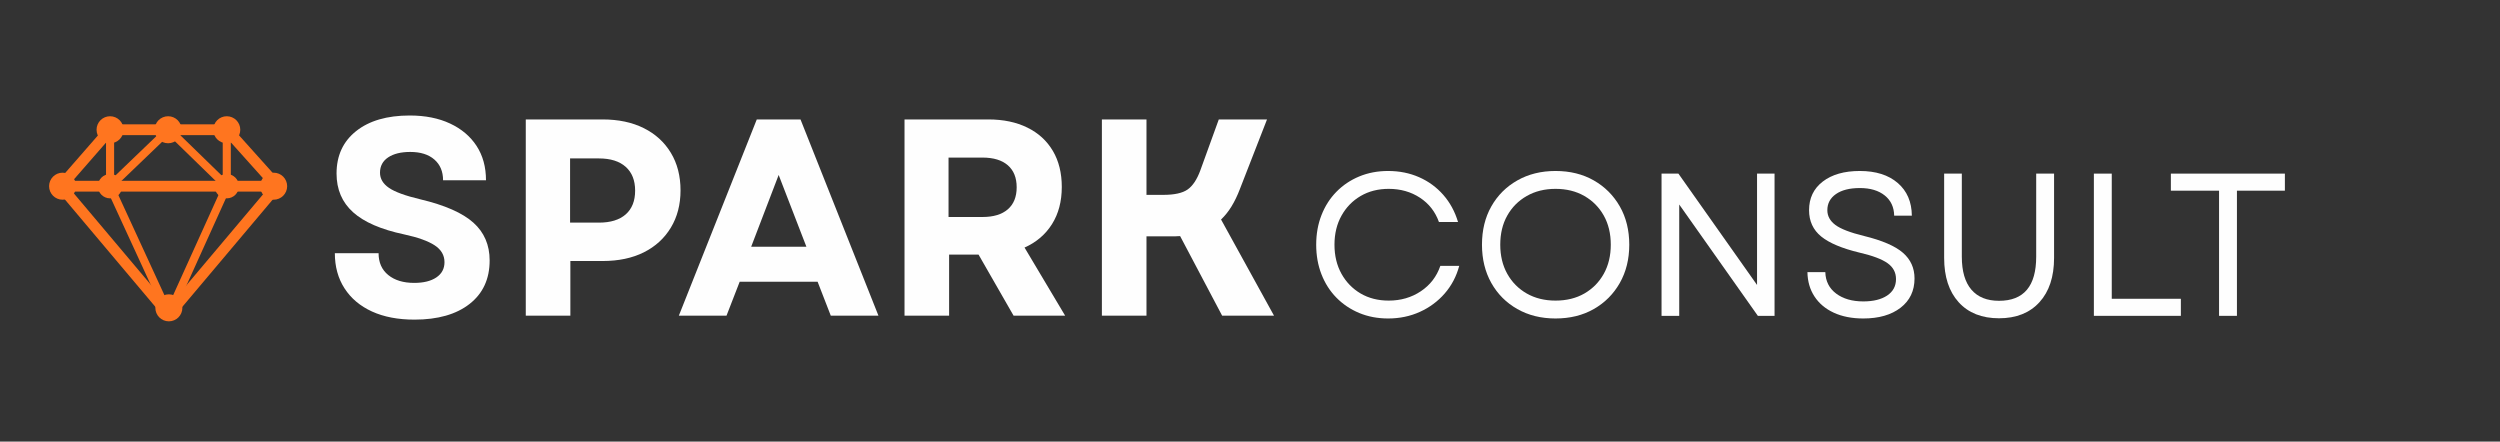
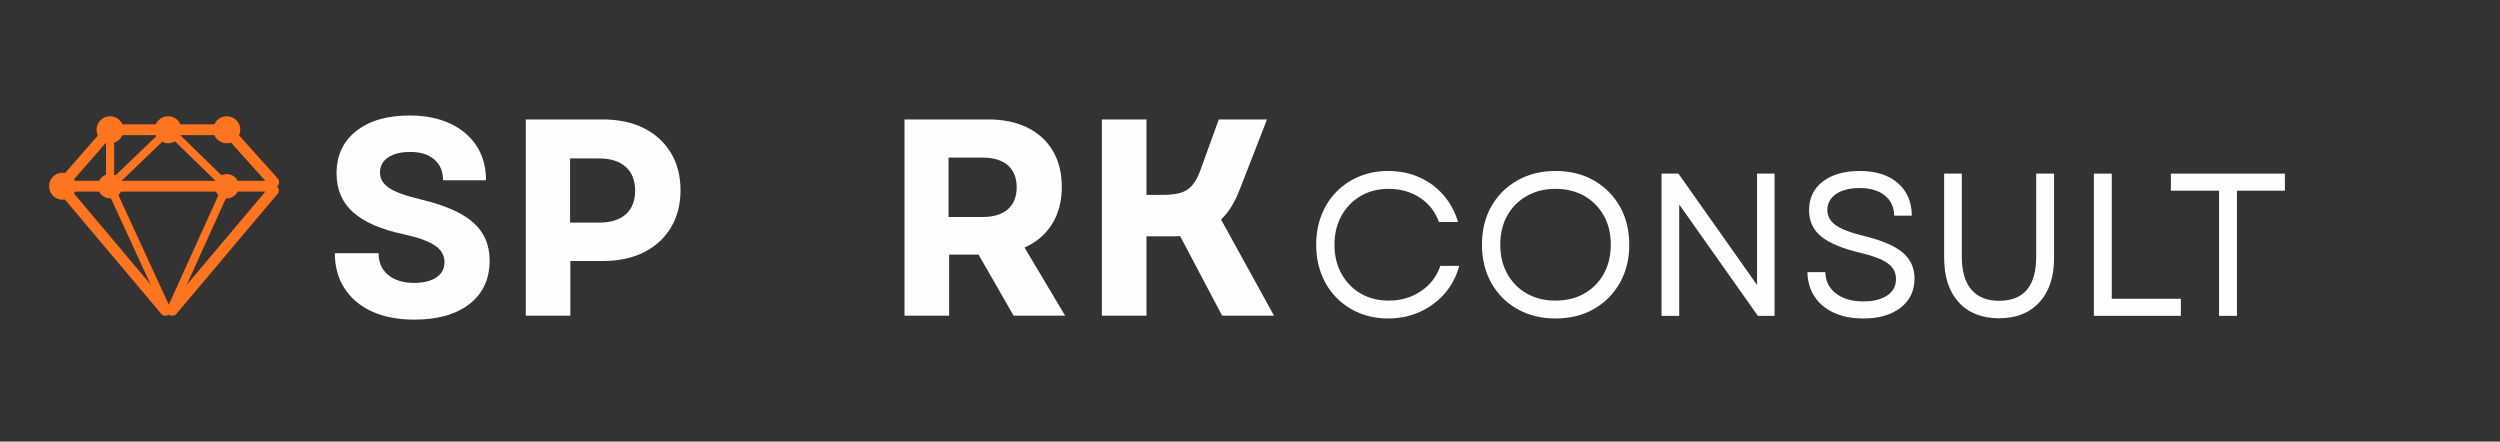
<svg xmlns="http://www.w3.org/2000/svg" width="1285" zoomAndPan="magnify" viewBox="0 0 963.75 170.25" height="227" preserveAspectRatio="xMidYMid meet" version="1.0">
  <rect x="0" y="0" width="963.75" height="170.25" fill="#333333" stroke="none" />
  <defs>
    <g />
    <clipPath id="d90eb968ec">
      <rect x="0" width="371" y="0" height="157" />
    </clipPath>
    <clipPath id="21ff19ee40">
      <rect x="0" width="382" y="0" height="115" />
    </clipPath>
    <clipPath id="1752406f43">
      <path d="M 1.988 0 L 186 0 L 186 169.504 L 1.988 169.504 Z M 1.988 0 " clip-rule="nonzero" />
    </clipPath>
    <clipPath id="27cbf73cfc">
      <path d="M 0.988 49 L 87 49 L 87 144 L 0.988 144 Z M 0.988 49 " clip-rule="nonzero" />
    </clipPath>
    <clipPath id="0dd8666e09">
      <path d="M 0.988 28 L 64 28 L 64 94 L 0.988 94 Z M 0.988 28 " clip-rule="nonzero" />
    </clipPath>
    <clipPath id="ee529375de">
      <path d="M 36.742 67.09 L 46.117 67.09 L 46.117 76.465 L 36.742 76.465 Z M 36.742 67.09 " clip-rule="nonzero" />
    </clipPath>
    <clipPath id="df7c4edbda">
      <path d="M 41.43 67.09 C 38.84 67.09 36.742 69.191 36.742 71.777 C 36.742 74.367 38.84 76.465 41.43 76.465 C 44.02 76.465 46.117 74.367 46.117 71.777 C 46.117 69.191 44.02 67.09 41.43 67.09 Z M 41.43 67.09 " clip-rule="nonzero" />
    </clipPath>
    <clipPath id="1bf95f5c57">
      <path d="M 0.742 0.09 L 10.117 0.09 L 10.117 9.465 L 0.742 9.465 Z M 0.742 0.09 " clip-rule="nonzero" />
    </clipPath>
    <clipPath id="df0d91d660">
      <path d="M 5.43 0.09 C 2.84 0.09 0.742 2.191 0.742 4.777 C 0.742 7.367 2.84 9.465 5.43 9.465 C 8.02 9.465 10.117 7.367 10.117 4.777 C 10.117 2.191 8.02 0.09 5.43 0.09 Z M 5.43 0.09 " clip-rule="nonzero" />
    </clipPath>
    <clipPath id="239206fa7e">
      <rect x="0" width="11" y="0" height="10" />
    </clipPath>
    <clipPath id="8f90211882">
      <path d="M 81.734 67.09 L 91.105 67.09 L 91.105 76.465 L 81.734 76.465 Z M 81.734 67.09 " clip-rule="nonzero" />
    </clipPath>
    <clipPath id="4039ec0e57">
      <path d="M 86.422 67.09 C 83.832 67.09 81.734 69.191 81.734 71.777 C 81.734 74.367 83.832 76.465 86.422 76.465 C 89.008 76.465 91.105 74.367 91.105 71.777 C 91.105 69.191 89.008 67.09 86.422 67.09 Z M 86.422 67.09 " clip-rule="nonzero" />
    </clipPath>
    <clipPath id="9c1810ea1d">
      <path d="M 0.734 0.09 L 10.105 0.09 L 10.105 9.465 L 0.734 9.465 Z M 0.734 0.09 " clip-rule="nonzero" />
    </clipPath>
    <clipPath id="ead87d08a0">
      <path d="M 5.422 0.09 C 2.832 0.09 0.734 2.191 0.734 4.777 C 0.734 7.367 2.832 9.465 5.422 9.465 C 8.008 9.465 10.105 7.367 10.105 4.777 C 10.105 2.191 8.008 0.09 5.422 0.09 Z M 5.422 0.09 " clip-rule="nonzero" />
    </clipPath>
    <clipPath id="cb71d2e824">
      <rect x="0" width="11" y="0" height="10" />
    </clipPath>
    <clipPath id="2cd4c12414">
      <path d="M 36.223 44.812 L 46.637 44.812 L 46.637 55.227 L 36.223 55.227 Z M 36.223 44.812 " clip-rule="nonzero" />
    </clipPath>
    <clipPath id="621fb09b33">
      <path d="M 41.43 44.812 C 38.555 44.812 36.223 47.141 36.223 50.02 C 36.223 52.895 38.555 55.227 41.43 55.227 C 44.305 55.227 46.637 52.895 46.637 50.02 C 46.637 47.141 44.305 44.812 41.43 44.812 Z M 41.43 44.812 " clip-rule="nonzero" />
    </clipPath>
    <clipPath id="cadb5fec6b">
      <path d="M 0.223 0.812 L 10.637 0.812 L 10.637 11.227 L 0.223 11.227 Z M 0.223 0.812 " clip-rule="nonzero" />
    </clipPath>
    <clipPath id="b0e6cb30e1">
      <path d="M 5.43 0.812 C 2.555 0.812 0.223 3.141 0.223 6.02 C 0.223 8.895 2.555 11.227 5.43 11.227 C 8.305 11.227 10.637 8.895 10.637 6.02 C 10.637 3.141 8.305 0.812 5.43 0.812 Z M 5.43 0.812 " clip-rule="nonzero" />
    </clipPath>
    <clipPath id="db84fb824a">
      <rect x="0" width="11" y="0" height="12" />
    </clipPath>
    <clipPath id="84fd871919">
      <path d="M 81.211 44.812 L 91.629 44.812 L 91.629 55.227 L 81.211 55.227 Z M 81.211 44.812 " clip-rule="nonzero" />
    </clipPath>
    <clipPath id="d80e81599e">
      <path d="M 86.422 44.812 C 83.543 44.812 81.211 47.141 81.211 50.02 C 81.211 52.895 83.543 55.227 86.422 55.227 C 89.297 55.227 91.629 52.895 91.629 50.02 C 91.629 47.141 89.297 44.812 86.422 44.812 Z M 86.422 44.812 " clip-rule="nonzero" />
    </clipPath>
    <clipPath id="3b0ec63b9e">
      <path d="M 0.211 0.812 L 10.629 0.812 L 10.629 11.227 L 0.211 11.227 Z M 0.211 0.812 " clip-rule="nonzero" />
    </clipPath>
    <clipPath id="cd38fe912c">
      <path d="M 5.422 0.812 C 2.543 0.812 0.211 3.141 0.211 6.02 C 0.211 8.895 2.543 11.227 5.422 11.227 C 8.297 11.227 10.629 8.895 10.629 6.02 C 10.629 3.141 8.297 0.812 5.422 0.812 Z M 5.422 0.812 " clip-rule="nonzero" />
    </clipPath>
    <clipPath id="585d97011a">
      <rect x="0" width="11" y="0" height="12" />
    </clipPath>
    <clipPath id="73b4c2b182">
      <path d="M 58.602 44.812 L 69.02 44.812 L 69.02 55.227 L 58.602 55.227 Z M 58.602 44.812 " clip-rule="nonzero" />
    </clipPath>
    <clipPath id="cf22049beb">
      <path d="M 63.809 44.812 C 60.934 44.812 58.602 47.141 58.602 50.02 C 58.602 52.895 60.934 55.227 63.809 55.227 C 66.688 55.227 69.02 52.895 69.02 50.02 C 69.02 47.141 66.688 44.812 63.809 44.812 Z M 63.809 44.812 " clip-rule="nonzero" />
    </clipPath>
    <clipPath id="cec0bf0e37">
      <path d="M 0.602 0.812 L 11.02 0.812 L 11.02 11.227 L 0.602 11.227 Z M 0.602 0.812 " clip-rule="nonzero" />
    </clipPath>
    <clipPath id="35ec22ffa1">
      <path d="M 5.809 0.812 C 2.934 0.812 0.602 3.141 0.602 6.02 C 0.602 8.895 2.934 11.227 5.809 11.227 C 8.688 11.227 11.02 8.895 11.02 6.02 C 11.02 3.141 8.688 0.812 5.809 0.812 Z M 5.809 0.812 " clip-rule="nonzero" />
    </clipPath>
    <clipPath id="5f0f6c37e7">
      <rect x="0" width="12" y="0" height="12" />
    </clipPath>
    <clipPath id="6e7e79218c">
      <path d="M 17.922 66.57 L 28.34 66.57 L 28.34 76.988 L 17.922 76.988 Z M 17.922 66.57 " clip-rule="nonzero" />
    </clipPath>
    <clipPath id="b07292d000">
      <path d="M 23.129 66.57 C 20.254 66.57 17.922 68.902 17.922 71.777 C 17.922 74.656 20.254 76.988 23.129 76.988 C 26.008 76.988 28.34 74.656 28.34 71.777 C 28.34 68.902 26.008 66.57 23.129 66.57 Z M 23.129 66.57 " clip-rule="nonzero" />
    </clipPath>
    <clipPath id="f2c7612843">
      <path d="M 0.922 0.57 L 11.34 0.57 L 11.34 10.988 L 0.922 10.988 Z M 0.922 0.57 " clip-rule="nonzero" />
    </clipPath>
    <clipPath id="956c7bbc71">
      <path d="M 6.129 0.57 C 3.254 0.57 0.922 2.902 0.922 5.777 C 0.922 8.656 3.254 10.988 6.129 10.988 C 9.008 10.988 11.34 8.656 11.34 5.777 C 11.34 2.902 9.008 0.57 6.129 0.57 Z M 6.129 0.57 " clip-rule="nonzero" />
    </clipPath>
    <clipPath id="7b6fee89da">
      <rect x="0" width="12" y="0" height="11" />
    </clipPath>
    <clipPath id="00ee529c5c">
      <path d="M 99.281 66.57 L 109.699 66.57 L 109.699 76.988 L 99.281 76.988 Z M 99.281 66.57 " clip-rule="nonzero" />
    </clipPath>
    <clipPath id="ca03ab269f">
      <path d="M 104.492 66.57 C 101.613 66.57 99.281 68.902 99.281 71.777 C 99.281 74.656 101.613 76.988 104.492 76.988 C 107.367 76.988 109.699 74.656 109.699 71.777 C 109.699 68.902 107.367 66.57 104.492 66.57 Z M 104.492 66.57 " clip-rule="nonzero" />
    </clipPath>
    <clipPath id="2a1836a6e0">
-       <path d="M 0.281 0.57 L 10.699 0.57 L 10.699 10.988 L 0.281 10.988 Z M 0.281 0.57 " clip-rule="nonzero" />
+       <path d="M 0.281 0.57 L 10.699 0.57 L 0.281 10.988 Z M 0.281 0.57 " clip-rule="nonzero" />
    </clipPath>
    <clipPath id="613af8653b">
      <path d="M 5.492 0.57 C 2.613 0.57 0.281 2.902 0.281 5.777 C 0.281 8.656 2.613 10.988 5.492 10.988 C 8.367 10.988 10.699 8.656 10.699 5.777 C 10.699 2.902 8.367 0.57 5.492 0.57 Z M 5.492 0.57 " clip-rule="nonzero" />
    </clipPath>
    <clipPath id="a06b7ed2d6">
-       <rect x="0" width="11" y="0" height="11" />
-     </clipPath>
+       </clipPath>
    <clipPath id="557187a7e5">
      <path d="M 58.887 113.461 L 69.305 113.461 L 69.305 123.875 L 58.887 123.875 Z M 58.887 113.461 " clip-rule="nonzero" />
    </clipPath>
    <clipPath id="663514562a">
      <path d="M 64.098 113.461 C 61.219 113.461 58.887 115.793 58.887 118.668 C 58.887 121.543 61.219 123.875 64.098 123.875 C 66.973 123.875 69.305 121.543 69.305 118.668 C 69.305 115.793 66.973 113.461 64.098 113.461 Z M 64.098 113.461 " clip-rule="nonzero" />
    </clipPath>
    <clipPath id="ee9e63855f">
      <path d="M 0.887 0.461 L 11.305 0.461 L 11.305 10.875 L 0.887 10.875 Z M 0.887 0.461 " clip-rule="nonzero" />
    </clipPath>
    <clipPath id="7a2d0bf7db">
-       <path d="M 6.098 0.461 C 3.219 0.461 0.887 2.793 0.887 5.668 C 0.887 8.543 3.219 10.875 6.098 10.875 C 8.973 10.875 11.305 8.543 11.305 5.668 C 11.305 2.793 8.973 0.461 6.098 0.461 Z M 6.098 0.461 " clip-rule="nonzero" />
-     </clipPath>
+       </clipPath>
    <clipPath id="bf53234dcf">
      <rect x="0" width="12" y="0" height="11" />
    </clipPath>
    <clipPath id="1586ba8807">
      <rect x="0" width="185" y="0" height="170" />
    </clipPath>
  </defs>
  <g transform="matrix(1, 0, 0, 1, 124, 6)">
    <g clip-path="url(#d90eb968ec)">
      <g fill="#fefefe" fill-opacity="1">
        <g transform="translate(0.334, 115.699)">
          <g>
            <path d="M 35.453 1.516 C 29.109 1.516 23.648 0.473 19.078 -1.609 C 14.504 -3.703 10.973 -6.676 8.484 -10.531 C 5.992 -14.383 4.75 -18.906 4.75 -24.094 L 21.609 -24.094 C 21.609 -20.5 22.852 -17.691 25.344 -15.672 C 27.832 -13.648 31.164 -12.641 35.344 -12.641 C 38.945 -12.641 41.789 -13.344 43.875 -14.75 C 45.969 -16.156 47.016 -18.117 47.016 -20.641 C 47.016 -23.305 45.754 -25.469 43.234 -27.125 C 40.711 -28.781 36.785 -30.188 31.453 -31.344 C 22.586 -33.219 16.031 -36.062 11.781 -39.875 C 7.531 -43.695 5.406 -48.672 5.406 -54.797 C 5.406 -61.711 7.926 -67.172 12.969 -71.172 C 18.008 -75.172 24.891 -77.172 33.609 -77.172 C 39.586 -77.172 44.773 -76.141 49.172 -74.078 C 53.566 -72.023 56.973 -69.145 59.391 -65.438 C 61.805 -61.727 63.016 -57.316 63.016 -52.203 L 46.469 -52.203 C 46.469 -55.586 45.348 -58.254 43.109 -60.203 C 40.879 -62.148 37.785 -63.125 33.828 -63.125 C 30.223 -63.125 27.375 -62.422 25.281 -61.016 C 23.195 -59.609 22.156 -57.645 22.156 -55.125 C 22.156 -52.812 23.305 -50.863 25.609 -49.281 C 27.922 -47.695 31.957 -46.223 37.719 -44.859 C 47.156 -42.617 53.961 -39.625 58.141 -35.875 C 62.328 -32.133 64.422 -27.273 64.422 -21.297 C 64.422 -14.16 61.844 -8.57 56.688 -4.531 C 51.531 -0.5 44.453 1.516 35.453 1.516 Z M 35.453 1.516 " />
          </g>
        </g>
      </g>
      <g fill="#fefefe" fill-opacity="1">
        <g transform="translate(69.609, 115.699)">
          <g>
            <path d="M 9.078 0 L 9.078 -75.656 L 38.688 -75.656 C 44.812 -75.656 50.109 -74.535 54.578 -72.297 C 59.047 -70.066 62.52 -66.898 65 -62.797 C 67.488 -58.691 68.734 -53.863 68.734 -48.312 C 68.734 -42.832 67.488 -38.039 65 -33.938 C 62.52 -29.832 59.047 -26.66 54.578 -24.422 C 50.109 -22.191 44.812 -21.078 38.688 -21.078 L 26.266 -21.078 L 26.266 0 Z M 26.156 -35.875 L 37.281 -35.875 C 41.75 -35.875 45.191 -36.938 47.609 -39.062 C 50.023 -41.195 51.234 -44.242 51.234 -48.203 C 51.234 -52.16 50.023 -55.219 47.609 -57.375 C 45.191 -59.539 41.75 -60.625 37.281 -60.625 L 26.156 -60.625 Z M 26.156 -35.875 " />
          </g>
        </g>
      </g>
      <g fill="#fefefe" fill-opacity="1">
        <g transform="translate(136.722, 115.699)">
          <g>
-             <path d="M 0.969 0 L 31.016 -75.656 L 47.875 -75.656 L 77.922 0 L 59.547 0 L 54.469 -13.078 L 24.422 -13.078 L 19.344 0 Z M 28.859 -26.594 L 50.141 -26.594 L 39.453 -54.25 Z M 28.859 -26.594 " />
-           </g>
+             </g>
        </g>
      </g>
      <g fill="#fefefe" fill-opacity="1">
        <g transform="translate(215.616, 115.699)">
          <g>
            <path d="M 9.078 0 L 9.078 -75.656 L 41.391 -75.656 C 47.16 -75.656 52.172 -74.609 56.422 -72.516 C 60.672 -70.43 63.945 -67.441 66.25 -63.547 C 68.551 -59.66 69.703 -55.016 69.703 -49.609 C 69.703 -44.055 68.441 -39.281 65.922 -35.281 C 63.398 -31.289 59.875 -28.285 55.344 -26.266 L 71 0 L 51.125 0 L 37.609 -23.562 L 26.266 -23.562 L 26.266 0 Z M 26.047 -38.047 L 39.125 -38.047 C 43.375 -38.047 46.633 -39.035 48.906 -41.016 C 51.176 -42.992 52.312 -45.82 52.312 -49.5 C 52.312 -53.176 51.176 -56.004 48.906 -57.984 C 46.633 -59.961 43.375 -60.953 39.125 -60.953 L 26.047 -60.953 Z M 26.047 -38.047 " />
          </g>
        </g>
      </g>
      <g fill="#fefefe" fill-opacity="1">
        <g transform="translate(291.7, 115.699)">
          <g>
            <path d="M 9.078 0 L 9.078 -75.656 L 26.266 -75.656 L 26.266 -46.578 L 32.75 -46.578 C 37 -46.578 40.113 -47.258 42.094 -48.625 C 44.07 -50 45.711 -52.453 47.016 -55.984 L 54.141 -75.656 L 72.734 -75.656 L 62.25 -48.75 C 61.312 -46.289 60.25 -44.086 59.062 -42.141 C 57.875 -40.203 56.523 -38.516 55.016 -37.078 L 75.438 0 L 55.438 0 L 39.234 -30.688 C 38.586 -30.625 37.957 -30.594 37.344 -30.594 C 36.727 -30.594 36.062 -30.594 35.344 -30.594 L 26.266 -30.594 L 26.266 0 Z M 9.078 0 " />
          </g>
        </g>
      </g>
    </g>
  </g>
  <g transform="matrix(1, 0, 0, 1, 502, 37)">
    <g clip-path="url(#21ff19ee40)">
      <g fill="#fefefe" fill-opacity="1">
        <g transform="translate(0.847, 84.757)">
          <g>
            <path d="M 32.266 1.016 C 28.242 1.016 24.535 0.312 21.141 -1.094 C 17.754 -2.508 14.816 -4.484 12.328 -7.016 C 9.848 -9.547 7.93 -12.547 6.578 -16.016 C 5.223 -19.492 4.547 -23.297 4.547 -27.422 C 4.547 -31.547 5.223 -35.344 6.578 -38.812 C 7.93 -42.281 9.848 -45.281 12.328 -47.812 C 14.816 -50.352 17.754 -52.328 21.141 -53.734 C 24.535 -55.141 28.242 -55.844 32.266 -55.844 C 36.598 -55.844 40.578 -55.047 44.203 -53.453 C 47.836 -51.859 50.945 -49.586 53.531 -46.641 C 56.125 -43.691 58.02 -40.207 59.219 -36.188 L 51.859 -36.188 C 50.441 -40.156 48 -43.273 44.531 -45.547 C 41.062 -47.816 37.051 -48.953 32.5 -48.953 C 28.426 -48.953 24.82 -48.035 21.688 -46.203 C 18.562 -44.379 16.098 -41.848 14.297 -38.609 C 12.492 -35.379 11.594 -31.648 11.594 -27.422 C 11.594 -23.18 12.492 -19.441 14.297 -16.203 C 16.098 -12.973 18.562 -10.441 21.688 -8.609 C 24.82 -6.785 28.426 -5.875 32.5 -5.875 C 37.156 -5.875 41.281 -7.07 44.875 -9.469 C 48.477 -11.875 50.988 -15.141 52.406 -19.266 L 59.688 -19.266 C 58.594 -15.191 56.723 -11.641 54.078 -8.609 C 51.441 -5.586 48.254 -3.227 44.516 -1.531 C 40.785 0.164 36.703 1.016 32.266 1.016 Z M 32.266 1.016 " />
          </g>
        </g>
      </g>
      <g fill="#fefefe" fill-opacity="1">
        <g transform="translate(64.755, 84.757)">
          <g>
            <path d="M 32.891 1.016 C 27.359 1.016 22.453 -0.195 18.172 -2.625 C 13.891 -5.051 10.547 -8.406 8.141 -12.688 C 5.742 -16.969 4.547 -21.879 4.547 -27.422 C 4.547 -33.004 5.742 -37.922 8.141 -42.172 C 10.547 -46.43 13.891 -49.773 18.172 -52.203 C 22.453 -54.629 27.359 -55.844 32.891 -55.844 C 38.484 -55.844 43.406 -54.629 47.656 -52.203 C 51.914 -49.773 55.258 -46.43 57.688 -42.172 C 60.113 -37.922 61.328 -33.004 61.328 -27.422 C 61.328 -21.879 60.113 -16.969 57.688 -12.688 C 55.258 -8.406 51.914 -5.051 47.656 -2.625 C 43.406 -0.195 38.484 1.016 32.891 1.016 Z M 11.594 -27.422 C 11.594 -23.18 12.492 -19.441 14.297 -16.203 C 16.098 -12.973 18.602 -10.441 21.812 -8.609 C 25.02 -6.785 28.711 -5.875 32.891 -5.875 C 37.129 -5.875 40.836 -6.785 44.016 -8.609 C 47.203 -10.441 49.695 -12.973 51.5 -16.203 C 53.301 -19.441 54.203 -23.18 54.203 -27.422 C 54.203 -31.703 53.301 -35.445 51.5 -38.656 C 49.695 -41.863 47.203 -44.379 44.016 -46.203 C 40.836 -48.035 37.129 -48.953 32.891 -48.953 C 28.711 -48.953 25.02 -48.035 21.812 -46.203 C 18.602 -44.379 16.098 -41.863 14.297 -38.656 C 12.492 -35.445 11.594 -31.703 11.594 -27.422 Z M 11.594 -27.422 " />
          </g>
        </g>
      </g>
      <g fill="#fefefe" fill-opacity="1">
        <g transform="translate(130.543, 84.757)">
          <g>
            <path d="M 7.984 0 L 7.984 -54.828 L 14.484 -54.828 L 44.797 -11.906 L 44.797 -54.828 L 51.547 -54.828 L 51.547 0 L 45.109 0 L 14.797 -42.922 L 14.797 0 Z M 7.984 0 " />
          </g>
        </g>
      </g>
      <g fill="#fefefe" fill-opacity="1">
        <g transform="translate(190.065, 84.757)">
          <g>
            <path d="M 26.234 1.016 C 21.848 1.016 18.051 0.27 14.844 -1.219 C 11.633 -2.707 9.156 -4.797 7.406 -7.484 C 5.656 -10.172 4.754 -13.289 4.703 -16.844 L 11.594 -16.844 C 11.695 -13.344 13.094 -10.586 15.781 -8.578 C 18.469 -6.566 21.953 -5.562 26.234 -5.562 C 30.098 -5.562 33.164 -6.316 35.438 -7.828 C 37.707 -9.348 38.844 -11.461 38.844 -14.172 C 38.844 -16.734 37.742 -18.785 35.547 -20.328 C 33.359 -21.867 29.785 -23.211 24.828 -24.359 C 18.086 -25.973 13.148 -28.047 10.016 -30.578 C 6.891 -33.117 5.328 -36.504 5.328 -40.734 C 5.328 -45.379 7.086 -49.055 10.609 -51.766 C 14.141 -54.484 18.906 -55.844 24.906 -55.844 C 31.07 -55.844 35.941 -54.301 39.516 -51.219 C 43.086 -48.145 44.898 -43.941 44.953 -38.609 L 38.141 -38.609 C 38.086 -41.898 36.875 -44.5 34.5 -46.406 C 32.125 -48.312 28.926 -49.266 24.906 -49.266 C 20.988 -49.266 17.922 -48.492 15.703 -46.953 C 13.484 -45.41 12.375 -43.336 12.375 -40.734 C 12.375 -38.484 13.406 -36.586 15.469 -35.047 C 17.531 -33.504 21.223 -32.082 26.547 -30.781 C 33.547 -29.062 38.535 -26.906 41.516 -24.312 C 44.492 -21.727 45.984 -18.426 45.984 -14.406 C 45.984 -9.656 44.191 -5.895 40.609 -3.125 C 37.035 -0.363 32.242 1.016 26.234 1.016 Z M 26.234 1.016 " />
          </g>
        </g>
      </g>
      <g fill="#fefefe" fill-opacity="1">
        <g transform="translate(240.11, 84.757)">
          <g>
            <path d="M 28.516 0.938 C 21.879 0.938 16.691 -1.125 12.953 -5.25 C 9.223 -9.375 7.359 -15.066 7.359 -22.328 L 7.359 -54.828 L 14.172 -54.828 L 14.172 -22.797 C 14.172 -17.203 15.398 -12.969 17.859 -10.094 C 20.316 -7.227 23.867 -5.797 28.516 -5.797 C 38.066 -5.797 42.844 -11.461 42.844 -22.797 L 42.844 -54.828 L 49.734 -54.828 L 49.734 -22.328 C 49.734 -15.066 47.852 -9.375 44.094 -5.25 C 40.332 -1.125 35.141 0.938 28.516 0.938 Z M 28.516 0.938 " />
          </g>
        </g>
      </g>
      <g fill="#fefefe" fill-opacity="1">
        <g transform="translate(297.205, 84.757)">
          <g>
            <path d="M 7.984 0 L 7.984 -54.828 L 14.875 -54.828 L 14.875 -6.578 L 41.516 -6.578 L 41.516 0 Z M 7.984 0 " />
          </g>
        </g>
      </g>
      <g fill="#fefefe" fill-opacity="1">
        <g transform="translate(332.213, 84.757)">
          <g>
            <path d="M 21.234 0 L 21.234 -48.25 L 2.656 -48.25 L 2.656 -54.828 L 46.609 -54.828 L 46.609 -48.25 L 28.125 -48.25 L 28.125 0 Z M 21.234 0 " />
          </g>
        </g>
      </g>
    </g>
  </g>
  <g clip-path="url(#1752406f43)">
    <g transform="matrix(1, 0, 0, 1, 1, 0)">
      <g clip-path="url(#1586ba8807)">
        <g clip-path="url(#27cbf73cfc)">
          <path stroke-linecap="round" transform="matrix(-0.134, -0.159, 0.159, -0.134, 62.502, 122.569)" fill="none" stroke-linejoin="miter" d="M 10.001 10.004 L 300.667 9.992 " stroke="#ff751f" stroke-width="20" stroke-opacity="1" stroke-miterlimit="4" />
        </g>
        <path stroke-linecap="round" transform="matrix(-0.087, -0.189, 0.189, -0.087, 62.674, 121.877)" fill="none" stroke-linejoin="miter" d="M 7.499 7.509 L 253.616 7.494 " stroke="#ff751f" stroke-width="15" stroke-opacity="1" stroke-miterlimit="4" />
        <path stroke-linecap="round" transform="matrix(0.086, -0.19, 0.19, 0.086, 62.672, 120.583)" fill="none" stroke-linejoin="miter" d="M 7.506 7.495 L 252.937 7.502 " stroke="#ff751f" stroke-width="15" stroke-opacity="1" stroke-miterlimit="4" />
        <path stroke-linecap="round" transform="matrix(0.134, -0.159, 0.159, 0.134, 62.504, 119.881)" fill="none" stroke-linejoin="miter" d="M 9.997 9.991 L 300.663 10.004 " stroke="#ff751f" stroke-width="20" stroke-opacity="1" stroke-miterlimit="4" />
        <path stroke-linecap="round" transform="matrix(-0.208, 0, 0, -0.208, 105.848, 73.862)" fill="none" stroke-linejoin="miter" d="M 9.997 10.007 L 390.861 10.007 " stroke="#ff751f" stroke-width="20" stroke-opacity="1" stroke-miterlimit="4" />
        <g clip-path="url(#0dd8666e09)">
          <path stroke-linecap="round" transform="matrix(-0.137, 0.157, -0.157, -0.137, 42.994, 51.393)" fill="none" stroke-linejoin="miter" d="M 10 9.996 L 128.952 9.996 " stroke="#ff751f" stroke-width="20" stroke-opacity="1" stroke-miterlimit="4" />
        </g>
        <path stroke-linecap="round" transform="matrix(0, 0.208, -0.208, 0, 42.991, 50.019)" fill="none" stroke-linejoin="miter" d="M 7.502 7.496 L 96.966 7.496 " stroke="#ff751f" stroke-width="15" stroke-opacity="1" stroke-miterlimit="4" />
        <path stroke-linecap="round" transform="matrix(-0.15, 0.144, -0.144, -0.15, 65.177, 51.146)" fill="none" stroke-linejoin="miter" d="M 7.498 7.495 L 143.343 7.495 " stroke="#ff751f" stroke-width="15" stroke-opacity="1" stroke-miterlimit="4" />
        <path stroke-linecap="round" transform="matrix(0.149, 0.145, -0.145, 0.149, 65.186, 48.901)" fill="none" stroke-linejoin="miter" d="M 7.5 7.496 L 142.146 7.494 " stroke="#ff751f" stroke-width="15" stroke-opacity="1" stroke-miterlimit="4" />
        <path stroke-linecap="round" transform="matrix(0.208, 0, 0, 0.208, 41.429, 47.935)" fill="none" stroke-linejoin="miter" d="M 9.996 10.004 L 205.969 10.004 " stroke="#ff751f" stroke-width="20" stroke-opacity="1" stroke-miterlimit="4" />
-         <path stroke-linecap="round" transform="matrix(0, 0.208, -0.208, 0, 87.982, 50.019)" fill="none" stroke-linejoin="miter" d="M 7.502 7.507 L 96.966 7.507 " stroke="#ff751f" stroke-width="15" stroke-opacity="1" stroke-miterlimit="4" />
        <path stroke-linecap="round" transform="matrix(0.139, 0.155, -0.155, 0.139, 87.974, 48.632)" fill="none" stroke-linejoin="miter" d="M 10.009 9.999 L 130.039 10.005 " stroke="#ff751f" stroke-width="20" stroke-opacity="1" stroke-miterlimit="4" />
        <g clip-path="url(#ee529375de)">
          <g clip-path="url(#df7c4edbda)">
            <g transform="matrix(1, 0, 0, 1, 36, 67)">
              <g clip-path="url(#239206fa7e)">
                <g clip-path="url(#1bf95f5c57)">
                  <g clip-path="url(#df0d91d660)">
                    <path fill="#ff751f" d="M 0.742 0.09 L 10.117 0.09 L 10.117 9.465 L 0.742 9.465 Z M 0.742 0.09 " fill-opacity="1" fill-rule="nonzero" />
                  </g>
                </g>
              </g>
            </g>
            <path stroke-linecap="butt" transform="matrix(0.208, 0, 0, 0.208, 36.742, 67.092)" fill="none" stroke-linejoin="miter" d="M 22.502 -0.009 C 10.069 -0.009 -0 10.079 -0 22.493 C -0 34.925 10.069 44.995 22.502 44.995 C 34.934 44.995 45.004 34.925 45.004 22.493 C 45.004 10.079 34.934 -0.009 22.502 -0.009 Z M 22.502 -0.009 " stroke="#ff751f" stroke-width="179.226" stroke-opacity="1" stroke-miterlimit="4" />
          </g>
        </g>
        <g clip-path="url(#8f90211882)">
          <g clip-path="url(#4039ec0e57)">
            <g transform="matrix(1, 0, 0, 1, 81, 67)">
              <g clip-path="url(#cb71d2e824)">
                <g clip-path="url(#9c1810ea1d)">
                  <g clip-path="url(#ead87d08a0)">
                    <path fill="#ff751f" d="M 0.734 0.09 L 10.105 0.09 L 10.105 9.465 L 0.734 9.465 Z M 0.734 0.09 " fill-opacity="1" fill-rule="nonzero" />
                  </g>
                </g>
              </g>
            </g>
            <path stroke-linecap="butt" transform="matrix(0.208, 0, 0, 0.208, 81.733, 67.092)" fill="none" stroke-linejoin="miter" d="M 22.509 -0.009 C 10.077 -0.009 0.007 10.079 0.007 22.493 C 0.007 34.925 10.077 44.995 22.509 44.995 C 34.923 44.995 44.992 34.925 44.992 22.493 C 44.992 10.079 34.923 -0.009 22.509 -0.009 Z M 22.509 -0.009 " stroke="#ff751f" stroke-width="179.226" stroke-opacity="1" stroke-miterlimit="4" />
          </g>
        </g>
        <g clip-path="url(#2cd4c12414)">
          <g clip-path="url(#621fb09b33)">
            <g transform="matrix(1, 0, 0, 1, 36, 44)">
              <g clip-path="url(#db84fb824a)">
                <g clip-path="url(#cadb5fec6b)">
                  <g clip-path="url(#b0e6cb30e1)">
                    <path fill="#ff751f" d="M 0.223 0.812 L 10.637 0.812 L 10.637 11.227 L 0.223 11.227 Z M 0.223 0.812 " fill-opacity="1" fill-rule="nonzero" />
                  </g>
                </g>
              </g>
            </g>
            <path stroke-linecap="butt" transform="matrix(0.208, 0, 0, 0.208, 36.221, 44.811)" fill="none" stroke-linejoin="miter" d="M 25.002 0.008 C 11.201 0.008 0.006 11.184 0.006 25.004 C 0.006 38.806 11.201 50 25.002 50 C 38.803 50 49.998 38.806 49.998 25.004 C 49.998 11.184 38.803 0.008 25.002 0.008 Z M 25.002 0.008 " stroke="#ff751f" stroke-width="179.226" stroke-opacity="1" stroke-miterlimit="4" />
          </g>
        </g>
        <g clip-path="url(#84fd871919)">
          <g clip-path="url(#d80e81599e)">
            <g transform="matrix(1, 0, 0, 1, 81, 44)">
              <g clip-path="url(#585d97011a)">
                <g clip-path="url(#3b0ec63b9e)">
                  <g clip-path="url(#cd38fe912c)">
                    <path fill="#ff751f" d="M 0.211 0.812 L 10.629 0.812 L 10.629 11.227 L 0.211 11.227 Z M 0.211 0.812 " fill-opacity="1" fill-rule="nonzero" />
                  </g>
                </g>
              </g>
            </g>
            <path stroke-linecap="butt" transform="matrix(0.208, 0, 0, 0.208, 81.212, 44.811)" fill="none" stroke-linejoin="miter" d="M 25.009 0.008 C 11.189 0.008 -0.006 11.184 -0.006 25.004 C -0.006 38.806 11.189 50 25.009 50 C 38.81 50 50.005 38.806 50.005 25.004 C 50.005 11.184 38.81 0.008 25.009 0.008 Z M 25.009 0.008 " stroke="#ff751f" stroke-width="179.226" stroke-opacity="1" stroke-miterlimit="4" />
          </g>
        </g>
        <g clip-path="url(#73b4c2b182)">
          <g clip-path="url(#cf22049beb)">
            <g transform="matrix(1, 0, 0, 1, 58, 44)">
              <g clip-path="url(#5f0f6c37e7)">
                <g clip-path="url(#cec0bf0e37)">
                  <g clip-path="url(#35ec22ffa1)">
                    <path fill="#ff751f" d="M 0.602 0.812 L 11.02 0.812 L 11.02 11.227 L 0.602 11.227 Z M 0.602 0.812 " fill-opacity="1" fill-rule="nonzero" />
                  </g>
                </g>
              </g>
            </g>
            <path stroke-linecap="butt" transform="matrix(0.208, 0, 0, 0.208, 58.602, 44.811)" fill="none" stroke-linejoin="miter" d="M 24.991 0.008 C 11.19 0.008 -0.004 11.184 -0.004 25.004 C -0.004 38.806 11.19 50 24.991 50 C 38.811 50 50.006 38.806 50.006 25.004 C 50.006 11.184 38.811 0.008 24.991 0.008 Z M 24.991 0.008 " stroke="#ff751f" stroke-width="179.226" stroke-opacity="1" stroke-miterlimit="4" />
          </g>
        </g>
        <g clip-path="url(#6e7e79218c)">
          <g clip-path="url(#b07292d000)">
            <g transform="matrix(1, 0, 0, 1, 17, 66)">
              <g clip-path="url(#7b6fee89da)">
                <g clip-path="url(#f2c7612843)">
                  <g clip-path="url(#956c7bbc71)">
                    <path fill="#ff751f" d="M 0.922 0.57 L 11.34 0.57 L 11.34 10.988 L 0.922 10.988 Z M 0.922 0.57 " fill-opacity="1" fill-rule="nonzero" />
                  </g>
                </g>
              </g>
            </g>
            <path stroke-linecap="butt" transform="matrix(0.208, 0, 0, 0.208, 17.922, 66.571)" fill="none" stroke-linejoin="miter" d="M 24.994 -0.003 C 11.193 -0.003 -0.002 11.191 -0.002 24.993 C -0.002 38.813 11.193 50.007 24.994 50.007 C 38.814 50.007 50.008 38.813 50.008 24.993 C 50.008 11.191 38.814 -0.003 24.994 -0.003 Z M 24.994 -0.003 " stroke="#ff751f" stroke-width="179.226" stroke-opacity="1" stroke-miterlimit="4" />
          </g>
        </g>
        <g clip-path="url(#00ee529c5c)">
          <g clip-path="url(#ca03ab269f)">
            <g transform="matrix(1, 0, 0, 1, 99, 66)">
              <g clip-path="url(#a06b7ed2d6)">
                <g clip-path="url(#2a1836a6e0)">
                  <g clip-path="url(#613af8653b)">
                    <path fill="#ff751f" d="M 0.281 0.57 L 10.699 0.57 L 10.699 10.988 L 0.281 10.988 Z M 0.281 0.57 " fill-opacity="1" fill-rule="nonzero" />
                  </g>
                </g>
              </g>
            </g>
            <path stroke-linecap="butt" transform="matrix(0.208, 0, 0, 0.208, 99.283, 66.571)" fill="none" stroke-linejoin="miter" d="M 25.008 -0.003 C 11.188 -0.003 -0.007 11.191 -0.007 24.993 C -0.007 38.813 11.188 50.007 25.008 50.007 C 38.809 50.007 50.004 38.813 50.004 24.993 C 50.004 11.191 38.809 -0.003 25.008 -0.003 Z M 25.008 -0.003 " stroke="#ff751f" stroke-width="179.226" stroke-opacity="1" stroke-miterlimit="4" />
          </g>
        </g>
        <g clip-path="url(#557187a7e5)">
          <g clip-path="url(#663514562a)">
            <g transform="matrix(1, 0, 0, 1, 58, 113)">
              <g clip-path="url(#bf53234dcf)">
                <g clip-path="url(#ee9e63855f)">
                  <g clip-path="url(#7a2d0bf7db)">
                    <path fill="#ff751f" d="M 0.887 0.461 L 11.305 0.461 L 11.305 10.875 L 0.887 10.875 Z M 0.887 0.461 " fill-opacity="1" fill-rule="nonzero" />
                  </g>
                </g>
              </g>
            </g>
            <path stroke-linecap="butt" transform="matrix(0.208, 0, 0, 0.208, 58.888, 113.461)" fill="none" stroke-linejoin="miter" d="M 25.008 0.002 C 11.188 0.002 -0.006 11.196 -0.006 24.998 C -0.006 38.799 11.188 49.993 25.008 49.993 C 38.81 49.993 50.004 38.799 50.004 24.998 C 50.004 11.196 38.81 0.002 25.008 0.002 Z M 25.008 0.002 " stroke="#ff751f" stroke-width="179.226" stroke-opacity="1" stroke-miterlimit="4" />
          </g>
        </g>
      </g>
    </g>
  </g>
</svg>